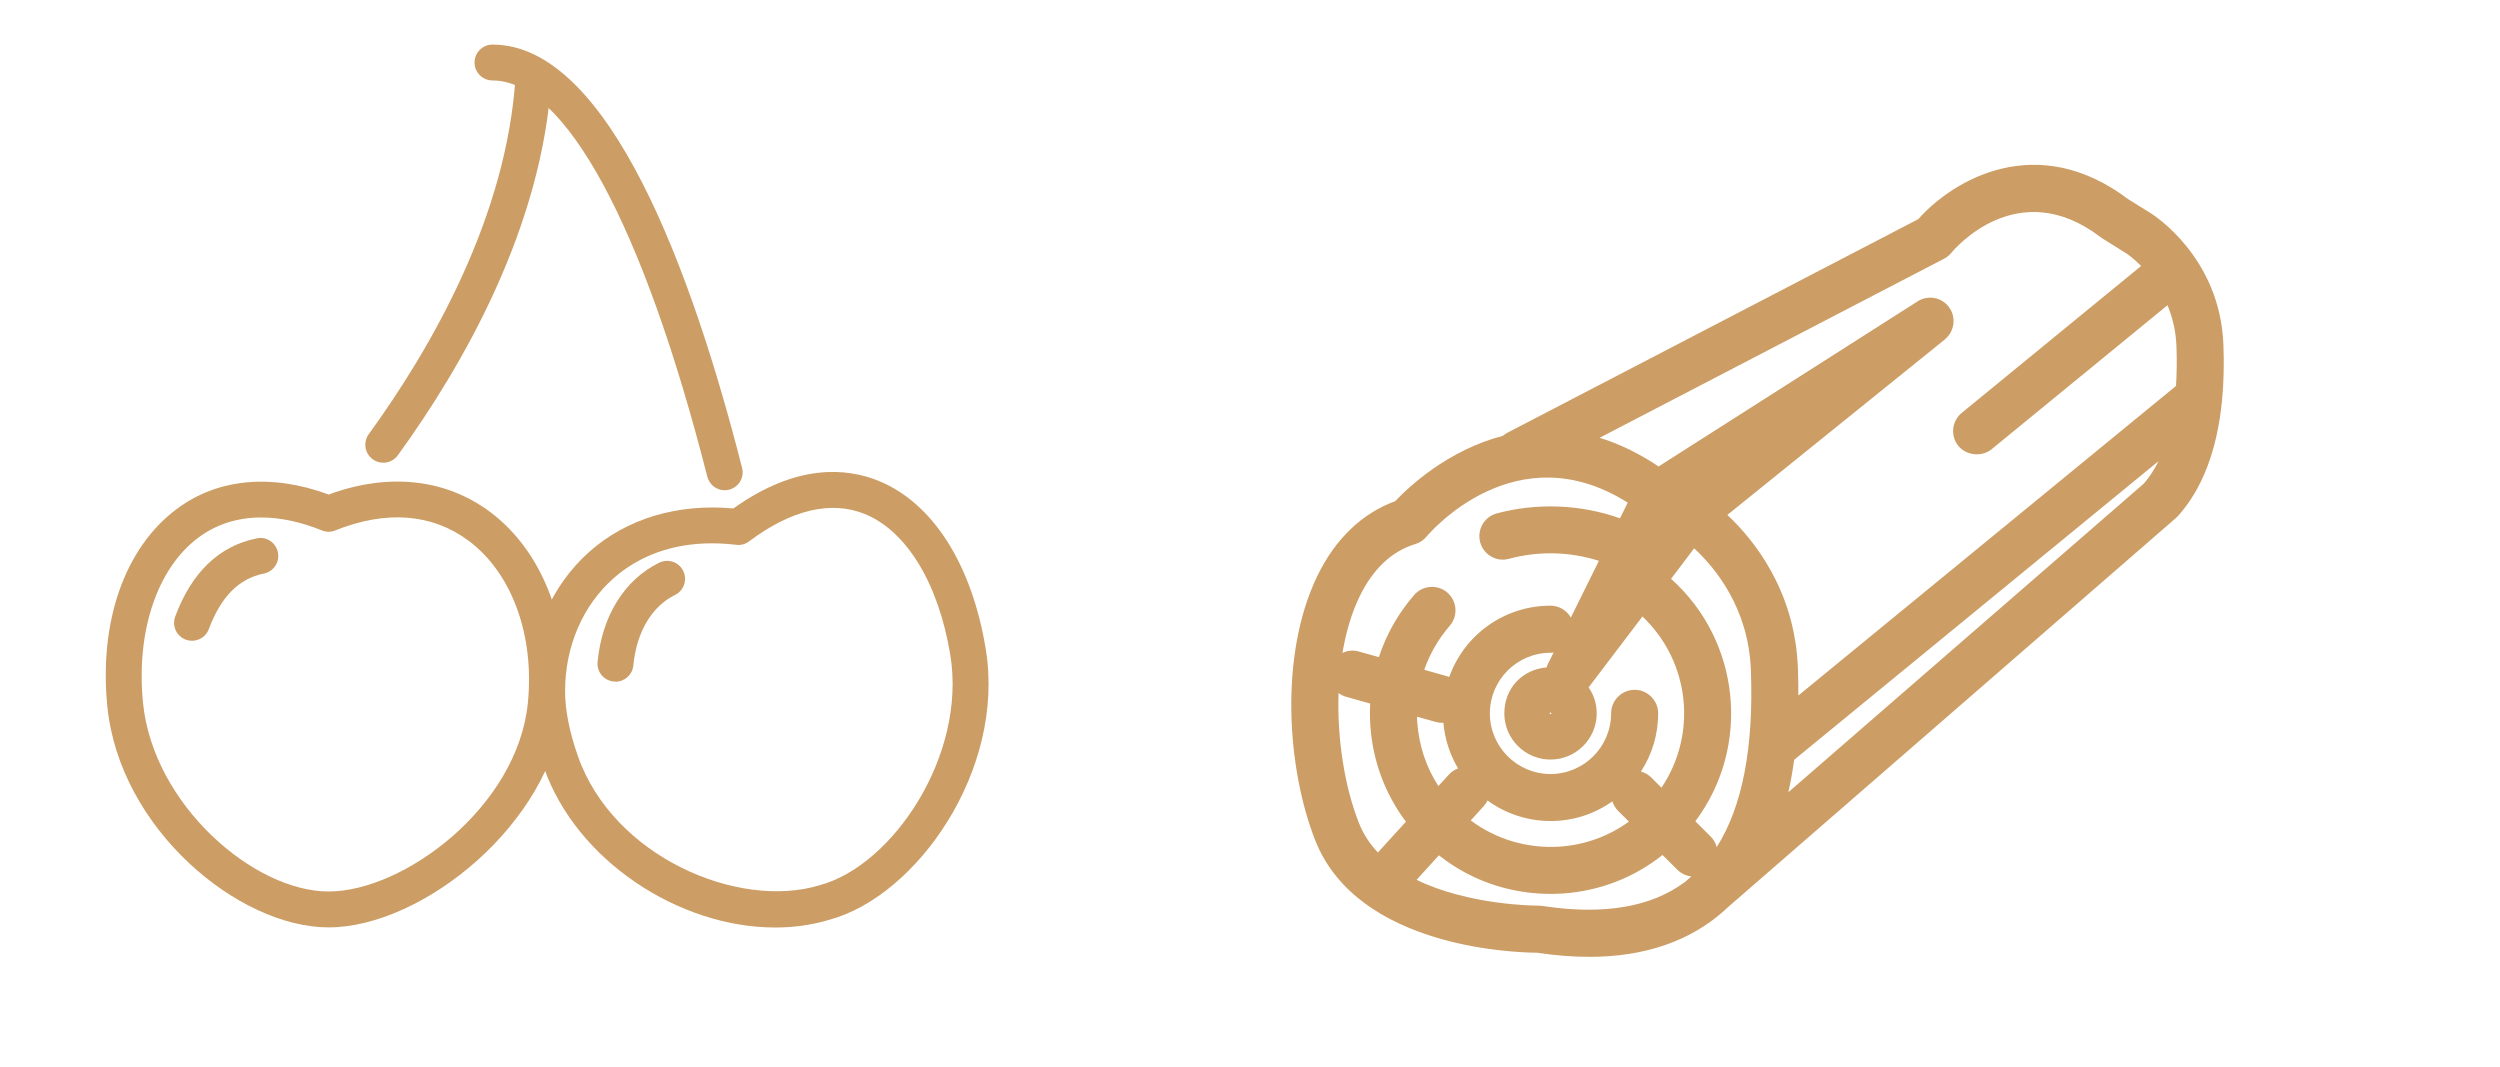
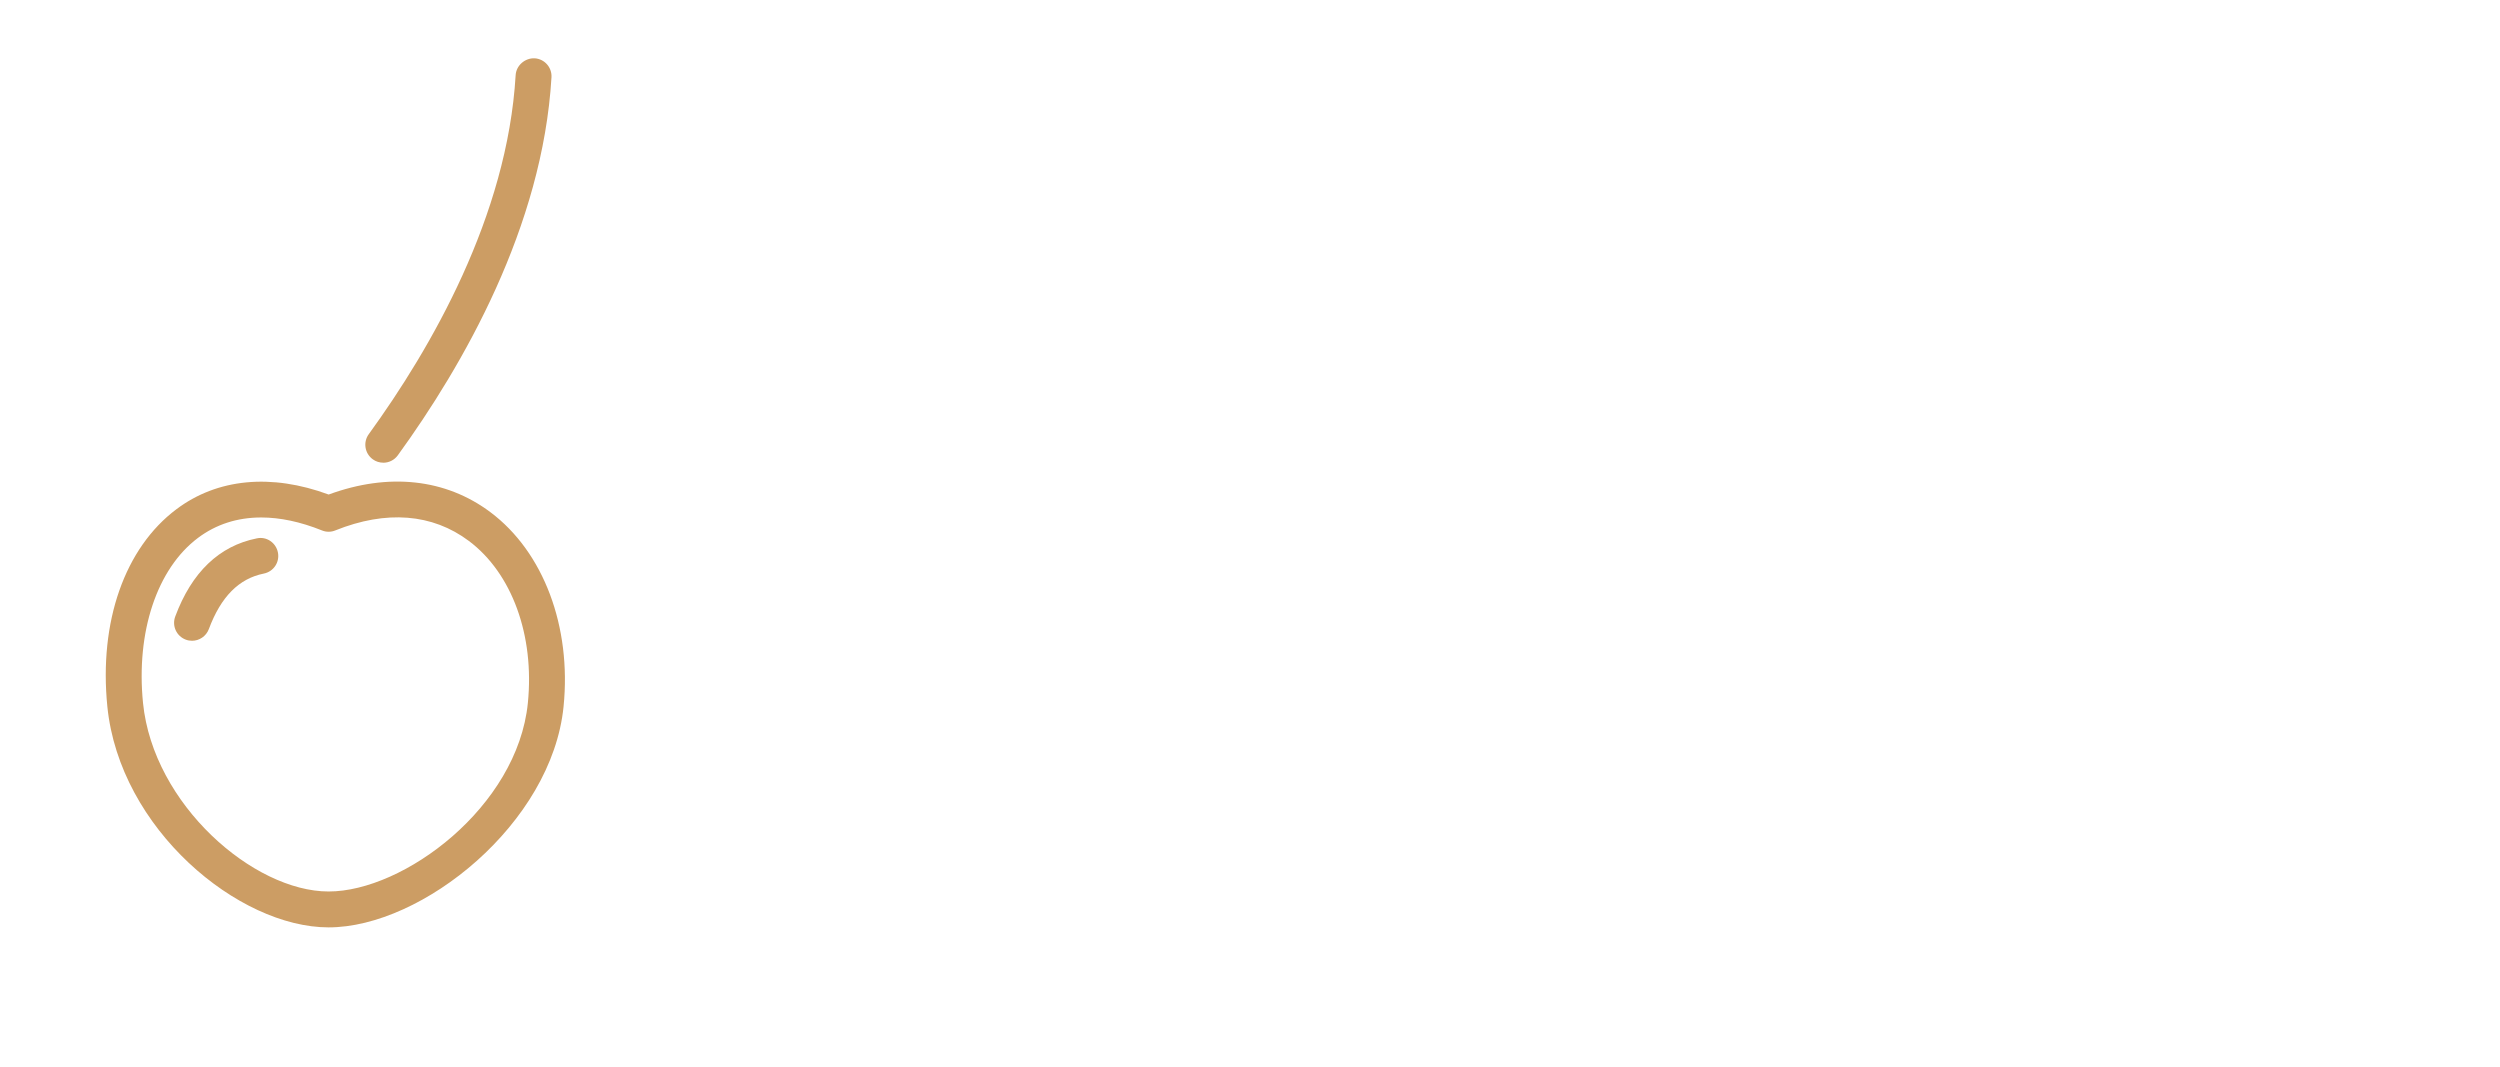
<svg xmlns="http://www.w3.org/2000/svg" id="Camada_1" data-name="Camada 1" viewBox="0 0 575.44 245.61">
  <defs>
    <style>      .cls-1 {        fill: #cc9d64;        stroke-width: 0px;      }    </style>
  </defs>
-   <path class="cls-1" d="M166.81,112.85c-1.84,0-3.52-1.25-4-3.12-14.77-57.96-32.79-91.21-49.45-91.21-2.28,0-4.13-1.85-4.13-4.13s1.85-4.13,4.13-4.13c26.97,0,46.13,52.99,57.45,97.43.57,2.21-.77,4.45-2.98,5.02-.34.09-.68.13-1.02.13Z" />
  <path class="cls-1" d="M88.21,106.5c-.84,0-1.69-.25-2.42-.79-1.84-1.34-2.25-3.93-.91-5.77,14.37-19.8,31.9-50.22,33.81-82.64.14-2.28,2.19-3.97,4.37-3.88,2.28.14,4.01,2.09,3.88,4.37-2.03,34.41-20.35,66.3-35.37,87.01-.81,1.12-2.07,1.71-3.35,1.71Z" />
  <path class="cls-1" d="M75.64,213.46c-20.76,0-48.11-22.67-50.93-50.83-1.96-19.51,3.99-36.49,15.9-45.42,9.42-7.08,21.81-8.26,35.04-3.38,13.78-5.07,26.95-3.65,37.24,4.07,12.23,9.17,18.68,26.32,16.83,44.73-2.69,26.89-32.49,50.83-54.08,50.83ZM60.11,119.11c-5.46,0-10.38,1.57-14.55,4.71-9.43,7.08-14.28,21.65-12.64,38,2.35,23.37,25.45,43.38,42.72,43.38s43.46-19.43,45.86-43.38c1.56-15.55-3.64-29.85-13.57-37.3-8.41-6.31-19.03-7.14-30.75-2.43-.98.41-2.1.41-3.08,0-4.95-1.99-9.64-2.98-13.98-2.98Z" />
  <path class="cls-1" d="M44.2,147.49c-.48,0-.97-.08-1.44-.26-2.14-.8-3.22-3.17-2.43-5.31,3.8-10.21,10.13-16.27,18.78-18,2.25-.5,4.42,1.01,4.86,3.24.45,2.24-1,4.41-3.24,4.86-5.74,1.15-9.88,5.33-12.66,12.78-.62,1.66-2.2,2.69-3.87,2.69Z" />
-   <path class="cls-1" d="M141.67,156.89c-.13,0-.26,0-.4-.02-2.27-.21-3.94-2.23-3.72-4.5,1.01-10.59,6.17-18.92,14.18-22.85,2.05-1,4.53-.17,5.53,1.89,1.01,2.04.16,4.52-1.88,5.53-5.37,2.64-8.87,8.56-9.6,16.23-.2,2.13-2,3.74-4.11,3.74Z" />
-   <path class="cls-1" d="M178.42,213.49c-22.11,0-45.76-15.41-53.23-36.82-2.27-6.5-3.37-12.27-3.37-17.62,0-12.58,5.05-24.26,13.86-32.07,8.59-7.62,20.31-11.12,33.13-9.95,14.62-10.44,26.11-9.27,33.27-6.41,12.57,5.05,21.62,19.2,24.82,38.82,4.56,27.89-15.94,56.84-35.98,62.26-4.02,1.22-8.23,1.79-12.5,1.79ZM163.87,125.06c-8.9,0-16.68,2.75-22.71,8.1-7.04,6.24-11.09,15.68-11.09,25.88,0,4.41.96,9.28,2.91,14.9,8.17,23.4,37.11,35.46,55.59,29.84.05-.02.09-.02.13-.04,16.69-4.47,33.83-29.79,30.04-52.97-2.69-16.45-10.07-28.6-19.75-32.49-7.75-3.11-16.91-.93-26.56,6.32-.85.64-1.9.95-2.98.8-1.91-.23-3.78-.34-5.6-.34Z" />
-   <path class="cls-1" d="M353.81,218.5c4.19.63,8.17.95,11.95.95,12.54,0,22.79-3.48,30.56-10.41.33-.3.64-.62.96-.93l103.02-89.46c.08-.07.14-.15.21-.22.06-.06.13-.11.2-.17,5.53-6.16,8.86-14.92,9.95-26.12.01-.07.02-.15.03-.22.37-3.91.47-8.11.3-12.61-.76-19.6-15.7-29.16-16.34-29.56l-5.22-3.25c-20.69-15.64-39.63-4.24-47.39,4.59l-94.7,49.22c-.38.2-.71.46-1.01.74-12.81,3.27-21.87,11.95-24.73,14.99-7.52,2.69-13.61,8.5-17.67,16.9-8.74,18.09-6.85,43.97-.46,60.19,9.66,24.51,45.88,25.37,50.35,25.38M307.39,157.6c.59.95,1.5,1.69,2.66,2.01l6.16,1.73c-.13,1.89-.13,3.8,0,5.72.58,8.17,3.51,15.8,8.43,22.12l-7.46,8.19c-2.17-2.14-3.95-4.66-5.13-7.64-3.37-8.55-5.34-20.55-4.67-32.14M332.96,165.43c.22,4.39,1.61,8.47,3.89,11.93-1.02.15-2,.62-2.75,1.44l-3.11,3.41c-3.22-4.62-5.15-10.03-5.56-15.8-.06-.84-.08-1.67-.07-2.5l5.29,1.48c.42.12.84.17,1.25.17.36,0,.71-.05,1.05-.14M357.49,164.2c0,.33-.27.59-.59.59s-.59-.27-.59-.59.26-.59.59-.59.59.27.59.59M357.01,153.17c-.19.39-.3.8-.38,1.21-5.3.15-9.57,4.49-9.57,9.83s4.41,9.84,9.84,9.84,9.84-4.41,9.84-9.84c0-2.26-.78-4.34-2.07-6.01.06-.06.12-.12.17-.18l13.11-17.28c12.03,10.79,13.86,28.88,4.6,41.81l-3.02-3c-.88-.88-2.03-1.31-3.18-1.33,2.85-3.95,4.55-8.77,4.55-14,0-2.55-2.07-4.62-4.62-4.62s-4.62,2.07-4.62,4.62c0,8.14-6.62,14.76-14.75,14.76s-14.76-6.62-14.76-14.76,6.62-14.76,14.76-14.76c.83,0,1.59-.23,2.26-.61l-2.14,4.34ZM412.22,174.47l86.62-71c-1.24,3.34-2.86,6.16-4.87,8.44l-83.7,72.68c.83-3.17,1.48-6.54,1.95-10.12M394.39,197.48c.38-1.53-.01-3.2-1.21-4.39l-4-3.97c13.1-16.96,10.84-41.49-5.54-55.71-.03-.02-.05-.04-.08-.06l6.29-8.3c4.85,4.29,13.37,13.93,13.96,29.08.75,19.44-2.42,33.97-9.42,43.36M356.9,188.2c5.57,0,10.7-1.93,14.78-5.13.06,1.1.5,2.19,1.34,3.03l3.13,3.1c-4.87,3.77-10.75,6.02-17.03,6.46-7.9.55-15.58-1.82-21.75-6.71l3.58-3.93c.55-.6.88-1.31,1.06-2.05,4.1,3.26,9.27,5.22,14.9,5.22M354.86,209.31c-.23-.04-.47-.05-.71-.05h-.05c-.25,0-16.7.05-29.32-6.49l6.35-6.97c7.31,5.97,16.31,9.19,25.71,9.19.97,0,1.95-.04,2.93-.11,8.54-.6,16.49-3.8,22.97-9.13l3.93,3.9c.9.89,2.08,1.34,3.26,1.34.63,0,1.25-.13,1.84-.39-.22.22-.45.43-.67.65l-2.68,2.33c-7.96,6.02-19.22,7.96-33.54,5.73M483.99,53.98c.12.09.24.17.36.25l5.39,3.36s1.97,1.26,4.26,3.71l-41.96,34.36c-1.97,1.62-2.26,4.53-.65,6.5.92,1.12,2.24,1.7,3.58,1.7,1.03,0,2.07-.34,2.93-1.05l41.3-33.82c1.37,2.97,2.38,6.53,2.54,10.68.13,3.41.09,6.59-.11,9.57l-88.51,72.55c.04-2.6.03-5.26-.08-8.02-.7-18.08-10.48-29.69-16.65-35.26l50.79-40.97c.05-.05.1-.1.15-.15.12-.1.23-.22.34-.33.1-.11.2-.22.29-.34.09-.12.17-.25.25-.38.08-.13.15-.26.22-.4.07-.13.12-.26.17-.4.05-.14.1-.28.14-.43.04-.14.07-.29.09-.43.03-.15.04-.29.05-.43.01-.15.01-.3,0-.45,0-.15-.01-.29-.03-.44-.02-.15-.05-.29-.08-.43-.04-.15-.07-.3-.12-.45-.05-.14-.1-.27-.16-.41-.06-.15-.14-.29-.22-.43-.04-.06-.05-.13-.09-.18-.04-.07-.11-.13-.16-.2-.05-.07-.09-.15-.14-.22-.05-.05-.1-.1-.15-.15-.11-.12-.22-.24-.34-.34-.11-.1-.22-.2-.34-.29-.12-.09-.25-.18-.38-.26-.12-.08-.25-.15-.38-.21-.14-.07-.28-.12-.42-.17-.13-.05-.26-.1-.4-.13-.15-.04-.3-.07-.46-.09-.13-.02-.27-.04-.4-.05-.16-.01-.32-.01-.49,0-.13,0-.27.01-.4.03-.16.02-.31.05-.47.08-.14.03-.28.07-.41.12-.14.05-.28.1-.42.17-.15.06-.29.14-.43.22-.06.04-.13.05-.18.1l-60.06,38.3c-5.45-3.74-10.71-6.07-15.71-7.33l81.06-42.13c.28-.14.54-.31.79-.51.24-.2.46-.42.65-.65h0c.63-.77,15.78-18.73,35.46-3.72M312.24,136.95c3.17-6.57,7.65-10.77,13.3-12.49.87-.26,1.64-.78,2.22-1.48.89-1.06,21.28-25,47.93-7.58l-2.41,4.87c-9.09-3.38-19.09-3.88-28.54-1.35-2.47.66-3.93,3.2-3.27,5.66.66,2.46,3.19,3.93,5.66,3.27,7.28-1.95,14.97-1.66,22.03.76l-7.7,15.57c-.31-2.25-2.22-3.99-4.56-3.99-10.67,0-19.73,7.01-22.84,16.66-.28-.15-.58-.27-.9-.36l-6.34-1.78c1.28-4.07,3.39-7.87,6.27-11.19,1.67-1.93,1.47-4.85-.46-6.52-1.93-1.67-4.85-1.47-6.52.46-3.79,4.37-6.55,9.39-8.2,14.76l-5.35-1.5c-1.72-.48-3.47.09-4.61,1.31.75-5.39,2.12-10.56,4.3-15.06" />
-   <path class="cls-1" d="M365.76,220.24c-3.76,0-7.8-.32-12-.95-4.47-.02-41.2-.92-51.03-25.88-6.45-16.37-8.36-42.52.48-60.82,4.1-8.49,10.29-14.45,17.93-17.23,3.37-3.55,12.26-11.77,24.79-15.04.34-.3.67-.52,1.03-.71l94.57-49.16c8.17-9.19,27.43-20.4,48.36-4.58l5.17,3.21c.65.41,15.93,10.13,16.71,30.19.18,4.45.08,8.74-.3,12.73l-.02.24c-1.12,11.36-4.53,20.3-10.15,26.56l-.15.14c-.2.2-.27.28-.36.34l-103.3,89.74c-.21.21-.43.42-.65.62-7.89,7.03-18.35,10.61-31.08,10.61ZM468.16,39.55c-11.31,0-20.6,6.44-25.54,12.05l-.22.18-94.69,49.22c-.28.15-.55.34-.85.61l-.34.19c-12.41,3.17-21.16,11.39-24.36,14.77l-.3.2c-7.32,2.62-13.27,8.32-17.22,16.5-8.65,17.89-6.76,43.5-.43,59.56,9.49,24.11,45.54,24.87,49.61,24.87l.11.02c17.98,2.71,31.99-.47,41.86-9.27.2-.18.39-.37.59-.56l.36-.35,103.39-89.82c5.38-5.99,8.66-14.62,9.74-25.65l.02-.24c.37-3.9.47-8.11.3-12.5-.75-19.24-15.35-28.53-15.97-28.91l-5.22-3.25c-7.31-5.53-14.41-7.62-20.84-7.62ZM365.69,210.99c-3.44,0-7.08-.3-10.95-.9-.19-.02-.39-.03-.58-.03h0c-.86,0-17.19-.09-29.72-6.58l-.92-.48,7.54-8.29.58.48c7.96,6.5,17.85,9.62,28.08,8.91,8.32-.59,16.11-3.69,22.52-8.96l.55-.45,4.44,4.41c1.08,1.07,2.8,1.4,4.21.79l1.73-.75.45-1.84c.33-1.34-.04-2.69-1-3.63l-4.48-4.48.43-.55c12.92-16.73,10.55-40.7-5.4-54.59l-.68-.53.44-.64,6.81-8.98.64.57c5.06,4.48,13.63,14.27,14.22,29.63.76,19.56-2.46,34.32-9.57,43.87l-.39.53.46-.2-1.38,1.43-1.03,1.39.11-.43-.45.48c-.17.17-.35.34-.52.52l-.16.16-2.72,2.35c-5.99,4.54-13.77,6.81-23.23,6.81ZM354.1,208.46c.32,0,.61.02.88.06h0c14.05,2.16,25.16.31,32.94-5.58l1.39-1.2c-1.22-.14-2.34-.67-3.21-1.54l-3.43-3.4c-6.55,5.21-14.45,8.26-22.86,8.86-10.45.67-20.44-2.34-28.61-8.79l-5.14,5.65c12.06,5.86,27.25,5.94,28.02,5.94h0ZM390.23,189.04l3.5,3.49c.69.68,1.17,1.53,1.41,2.46,5.91-9.27,8.56-22.99,7.87-40.84-.55-14.15-8.14-23.4-13.06-27.94l-5.31,7.02c16.01,14.34,18.44,38.6,5.59,55.81ZM317.22,198.52l-.59-.57c-2.37-2.34-4.16-5-5.3-7.92-3.6-9.13-5.37-21.28-4.71-32.48l.14-2.5,1.32,2.13c.51.82,1.29,1.42,2.2,1.67l6.79,1.9-.05.65c-.13,1.89-.13,3.79,0,5.61.56,7.95,3.42,15.45,8.26,21.69l.41.52-8.46,9.3ZM308.1,159.51c-.35,10.45,1.37,21.51,4.7,29.94.97,2.47,2.44,4.74,4.36,6.77l6.45-7.08c-4.79-6.39-7.62-13.98-8.18-22.01-.12-1.69-.14-3.44-.04-5.19l-5.55-1.56c-.63-.18-1.22-.48-1.74-.86ZM356.88,196.52c-7.26,0-14.28-2.43-20.01-6.95l-.66-.52,4.15-4.56c.42-.46.71-1.03.87-1.7l.29-1.22.98.78c4.15,3.3,9.13,5.05,14.41,5.05s10.15-1.71,14.28-4.96l1.21-.94.07,1.53c.05.96.44,1.85,1.11,2.5l3.77,3.75-.71.55c-5.02,3.89-11.06,6.17-17.46,6.62-.77.06-1.53.08-2.3.08ZM338.53,188.84c5.9,4.42,13.18,6.52,20.53,6.03,5.78-.41,11.26-2.39,15.88-5.76l-2.48-2.46c-.61-.61-1.07-1.37-1.33-2.2-4.2,2.97-9.08,4.53-14.23,4.53s-10.27-1.63-14.51-4.73c-.23.48-.52.91-.87,1.3l-2.99,3.29ZM408.85,186.87l.66-2.48c.81-3.09,1.47-6.46,1.93-10.01l.04-.3.25-.2,88.89-72.86-1.02,2.75c-1.28,3.43-2.96,6.35-5.03,8.68l-85.71,74.43ZM412.97,174.89c-.35,2.6-.8,5.1-1.34,7.47l81.83-71.05c1.26-1.44,2.4-3.18,3.39-5.17l-83.88,68.75ZM382.65,183.75l-3.67-3.66c-.71-.7-1.65-1.09-2.64-1.1l-1.53-.02.89-1.24c2.88-3.98,4.39-8.66,4.39-13.54,0-2.12-1.71-3.83-3.82-3.83s-3.83,1.71-3.83,3.83c0,8.58-6.98,15.55-15.55,15.55s-15.55-6.98-15.55-15.55,6.98-15.55,15.55-15.55c.63,0,1.27-.17,1.86-.51l2.25-1.27-3.29,6.66c-.16.32-.25.69-.31,1l-.12.61-.63.02c-4.85.13-8.8,4.18-8.8,9.03s4.06,9.04,9.04,9.04,9.04-4.06,9.04-9.04c0-2.01-.66-3.92-1.89-5.52l-.4-.52.43-.49.75.37-.61-.52,13.63-17.96.64.57c12.3,11.02,14.32,29.45,4.71,42.87l-.54.75ZM377.71,177.6c.89.24,1.71.71,2.38,1.37l2.34,2.34c8.36-12.45,6.52-29.09-4.38-39.41l-12.39,16.32c1.22,1.77,1.86,3.82,1.86,5.98,0,5.86-4.77,10.63-10.63,10.63s-10.63-4.77-10.63-10.63,4.23-10.12,9.73-10.58c.07-.26.17-.53.31-.8l1.3-2.62c-.24.03-.47.05-.71.05-7.7,0-13.96,6.26-13.96,13.95s6.26,13.96,13.96,13.96,13.95-6.26,13.95-13.96c0-2.98,2.44-5.42,5.42-5.42s5.41,2.44,5.41,5.42c0,4.79-1.37,9.4-3.98,13.41ZM330.91,183.47l-.57-.81c-3.32-4.75-5.29-10.35-5.69-16.19-.07-.85-.09-1.71-.08-2.57l.02-1.03,6.28,1.76c.57.17,1.21.2,1.89.03l.93-.25.05.97c.22,4.14,1.53,8.13,3.77,11.54l.68,1.03-1.22.18c-.91.14-1.71.56-2.3,1.2l-3.77,4.14ZM326.16,164.96c0,.46.03.93.07,1.39.37,5.23,2.04,10.25,4.85,14.58l2.44-2.66c.58-.63,1.29-1.11,2.09-1.4-1.89-3.18-3.05-6.78-3.38-10.52-.62.05-1.24-.03-1.8-.19l-4.27-1.2ZM356.9,165.59c-.76,0-1.39-.63-1.39-1.39s.63-1.39,1.39-1.39,1.39.62,1.39,1.39-.62,1.39-1.39,1.39ZM356.9,164c-.11,0-.2.09-.2.2,0,.22.4.22.4,0,0-.11-.09-.2-.2-.2ZM412.3,163.48l.02-1.71c.05-2.8.02-5.41-.07-7.98-.71-17.96-10.58-29.45-16.4-34.71l-.69-.62,51.52-41.55c.23-.22.32-.3.4-.4.08-.09.16-.17.22-.26.1-.12.15-.2.2-.3.09-.15.15-.25.2-.35.06-.12.09-.22.13-.33.06-.14.08-.24.11-.34.04-.16.06-.27.08-.39.02-.11.03-.23.04-.34,0-.16,0-.25,0-.37,0-.19-.02-.27-.02-.34-.02-.16-.04-.28-.07-.39l-.11-.39c-.03-.08-.08-.2-.13-.32-.06-.11-.11-.24-.18-.35l.65-.48-.74.29s-.09-.09-.13-.16l-.14-.2c-.2-.2-.29-.29-.38-.37s-.19-.17-.29-.25c-.07-.06-.18-.13-.28-.19-.15-.09-.25-.14-.34-.2-.11-.05-.23-.1-.36-.15-.09-.03-.19-.07-.3-.09-.15-.04-.28-.07-.4-.09-.29-.05-.5-.04-.72-.04-.09,0-.2,0-.34.02-.13.02-.25.04-.38.07-.15.03-.25.06-.34.09-.13.04-.24.09-.35.14-.16.08-.26.12-.36.18l-60.66,38.67-.43-.3c-5.07-3.48-10.27-5.9-15.46-7.22l-2.02-.52,82.9-43.09c.25-.13.46-.27.66-.43.21-.17.39-.35.55-.55.65-.8,16.25-19.32,36.55-3.85h0c.09.08.19.15.3.21l5.39,3.36h0s2.03,1.27,4.42,3.84l.57.62-.66.53-41.96,34.36c-.8.65-1.29,1.57-1.39,2.58-.11,1.02.2,2.01.84,2.8,1.3,1.58,3.8,1.84,5.4.53l42.09-34.47.43.93c1.58,3.44,2.46,7.13,2.61,10.98.13,3.31.09,6.56-.11,9.65l-.02.34-.27.22-89.83,73.64ZM397.6,118.53c6.06,5.68,15.54,17.35,16.23,35.19.08,2.07.11,4.17.11,6.37l86.93-71.26c.18-2.94.21-6.01.1-9.14-.13-3.3-.83-6.46-2.06-9.44l-40.5,33.16c-2.23,1.81-5.78,1.47-7.63-.76-1.89-2.31-1.54-5.72.77-7.62l41.29-33.81c-1.95-1.97-3.48-2.95-3.5-2.96l-5.4-3.37c-.15-.09-.3-.19-.43-.3-19.11-14.57-33.75,2.85-34.35,3.6-.24.28-.49.54-.78.77-.27.23-.57.42-.92.6l-79.27,41.21c4.57,1.39,9.13,3.61,13.58,6.6l59.8-38.12c.16-.09.3-.16.44-.23.23-.11.4-.18.57-.23.14-.05.29-.09.43-.12.3-.06.47-.09.63-.11.13-.02.28-.02.43-.04.25.01.4,0,.57,0,.17.01.34.03.51.06.16.02.34.07.52.11.14.03.3.08.47.14.17.07.33.13.48.21.18.08.33.16.48.27.11.06.26.16.41.27.16.12.29.23.4.34.15.13.29.26.42.43.02,0,.1.08.18.19h0s.44.67.44.67c.08.15.17.32.25.5.07.15.13.3.18.44.06.17.09.3.12.42.07.32.11.48.12.66.02.1.02.25.03.39.02.3.02.49,0,.68,0,.13-.02.3-.06.48-.02.17-.06.34-.11.52-.06.2-.11.36-.17.52-.04.13-.11.3-.19.45-.07.16-.16.3-.25.46-.11.19-.2.32-.31.45-.07.11-.19.25-.32.39-.13.13-.25.26-.4.39-.05.06-.1.11-.16.16l-50.09,40.41ZM334.52,157.99l-.83-.43c-.24-.12-.49-.23-.75-.3l-7.13-2.01.25-.78c1.33-4.22,3.49-8.08,6.43-11.47,1.39-1.6,1.21-4.02-.38-5.4-.77-.66-1.76-1.03-2.78-.93-1.02.07-1.95.53-2.62,1.3-3.69,4.26-6.4,9.13-8.04,14.47l-.22.75-6.1-1.72c-1.39-.38-2.84.04-3.83,1.09l-1.7,1.81.34-2.46c.8-5.81,2.28-10.96,4.37-15.31h0c3.29-6.78,7.92-11.13,13.78-12.9.72-.22,1.35-.64,1.83-1.22.89-1.06,21.83-25.46,48.99-7.75l.59.39-3.04,6.14-.67-.25c-8.9-3.31-18.86-3.78-28.06-1.33-2.03.55-3.26,2.66-2.71,4.7.55,2.04,2.64,3.26,4.7,2.71,7.44-2.01,15.21-1.73,22.48.78l.85.29-.39.81-8.85,17.87-.35-2.55c-.25-1.88-1.88-3.3-3.76-3.3-10.11,0-18.99,6.47-22.09,16.11l-.29.89ZM327.82,154.17l5.55,1.57c.07.02.15.04.21.07,3.54-9.84,12.81-16.4,23.32-16.4,1.98,0,3.74,1.1,4.67,2.74l6.46-13.06c-6.72-2.13-13.86-2.3-20.7-.47-2.89.81-5.86-.94-6.63-3.82-.77-2.89.95-5.86,3.83-6.63,9.29-2.48,19.32-2.08,28.35,1.13l1.78-3.6c-25.7-16.24-45.46,6.81-46.31,7.81-.67.82-1.57,1.42-2.59,1.72-5.42,1.65-9.73,5.71-12.82,12.08h0c-1.8,3.73-3.12,8.09-3.94,12.98,1.16-.55,2.47-.7,3.76-.33l4.62,1.3c1.73-5.28,4.46-10.08,8.13-14.31.95-1.09,2.26-1.75,3.71-1.85,1.51-.1,2.85.37,3.93,1.31,1.09.95,1.75,2.26,1.85,3.71s-.37,2.84-1.31,3.93c-2.62,3.02-4.58,6.43-5.86,10.13Z" />
</svg>